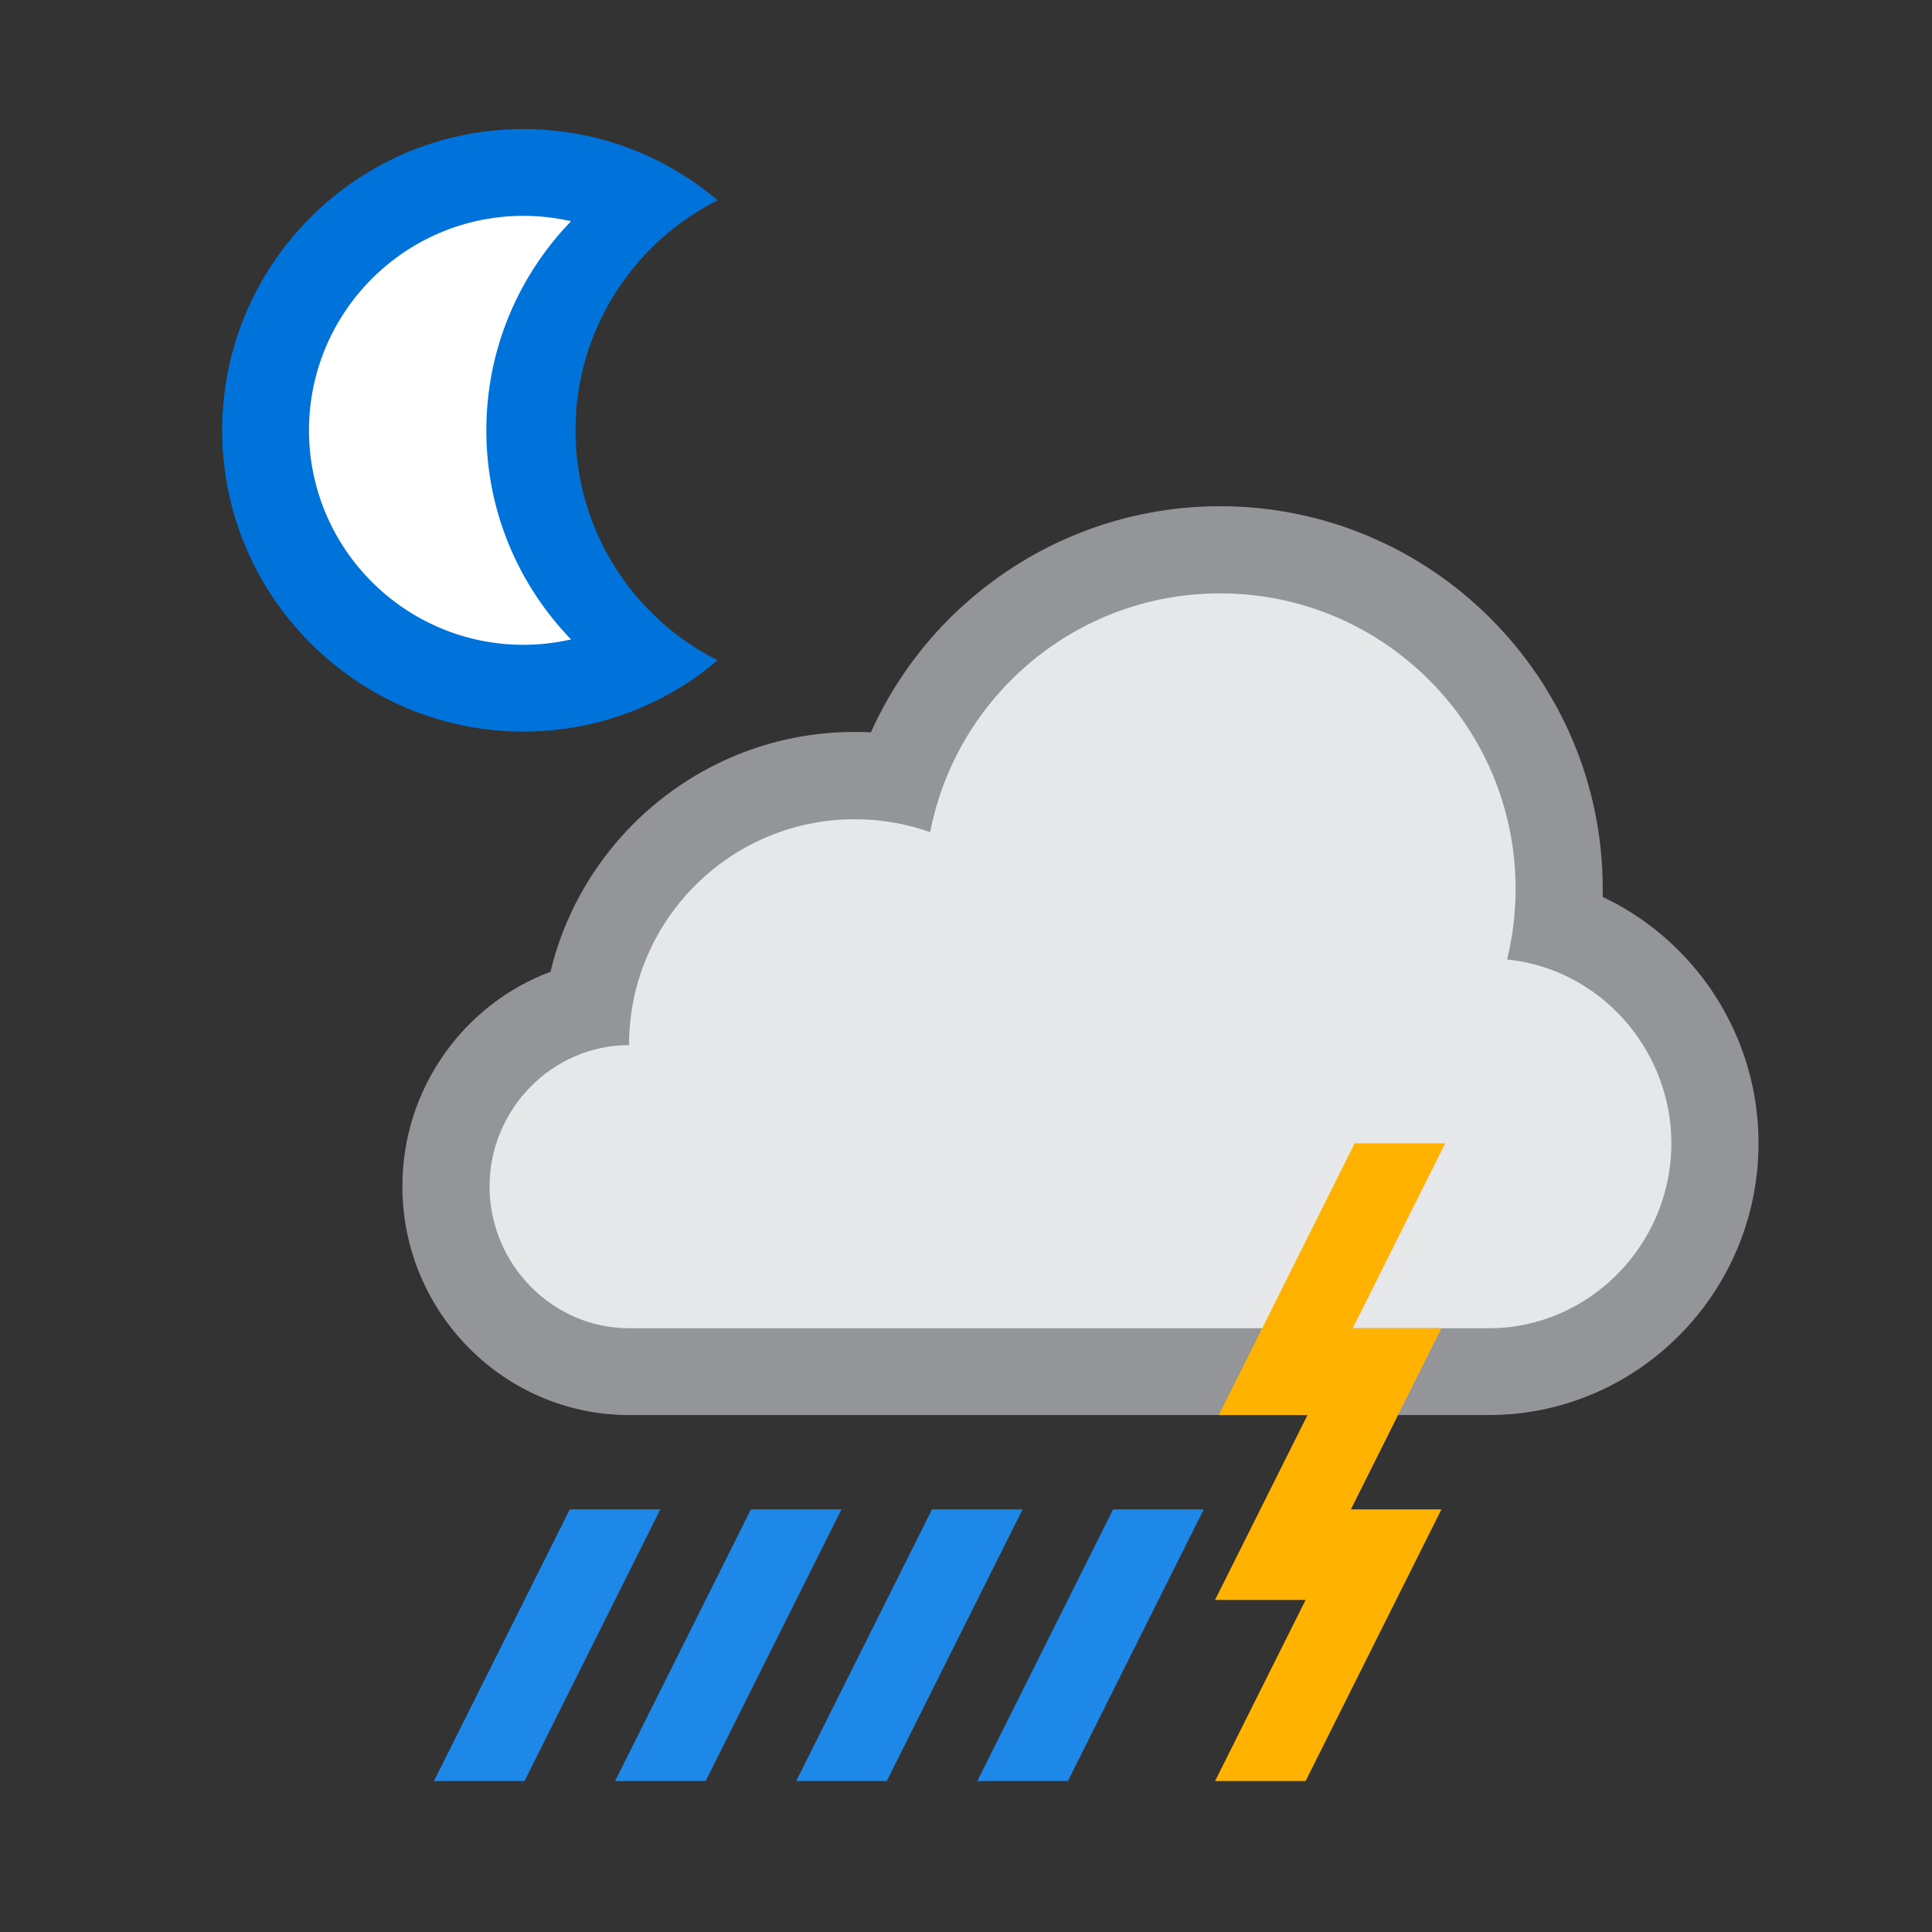
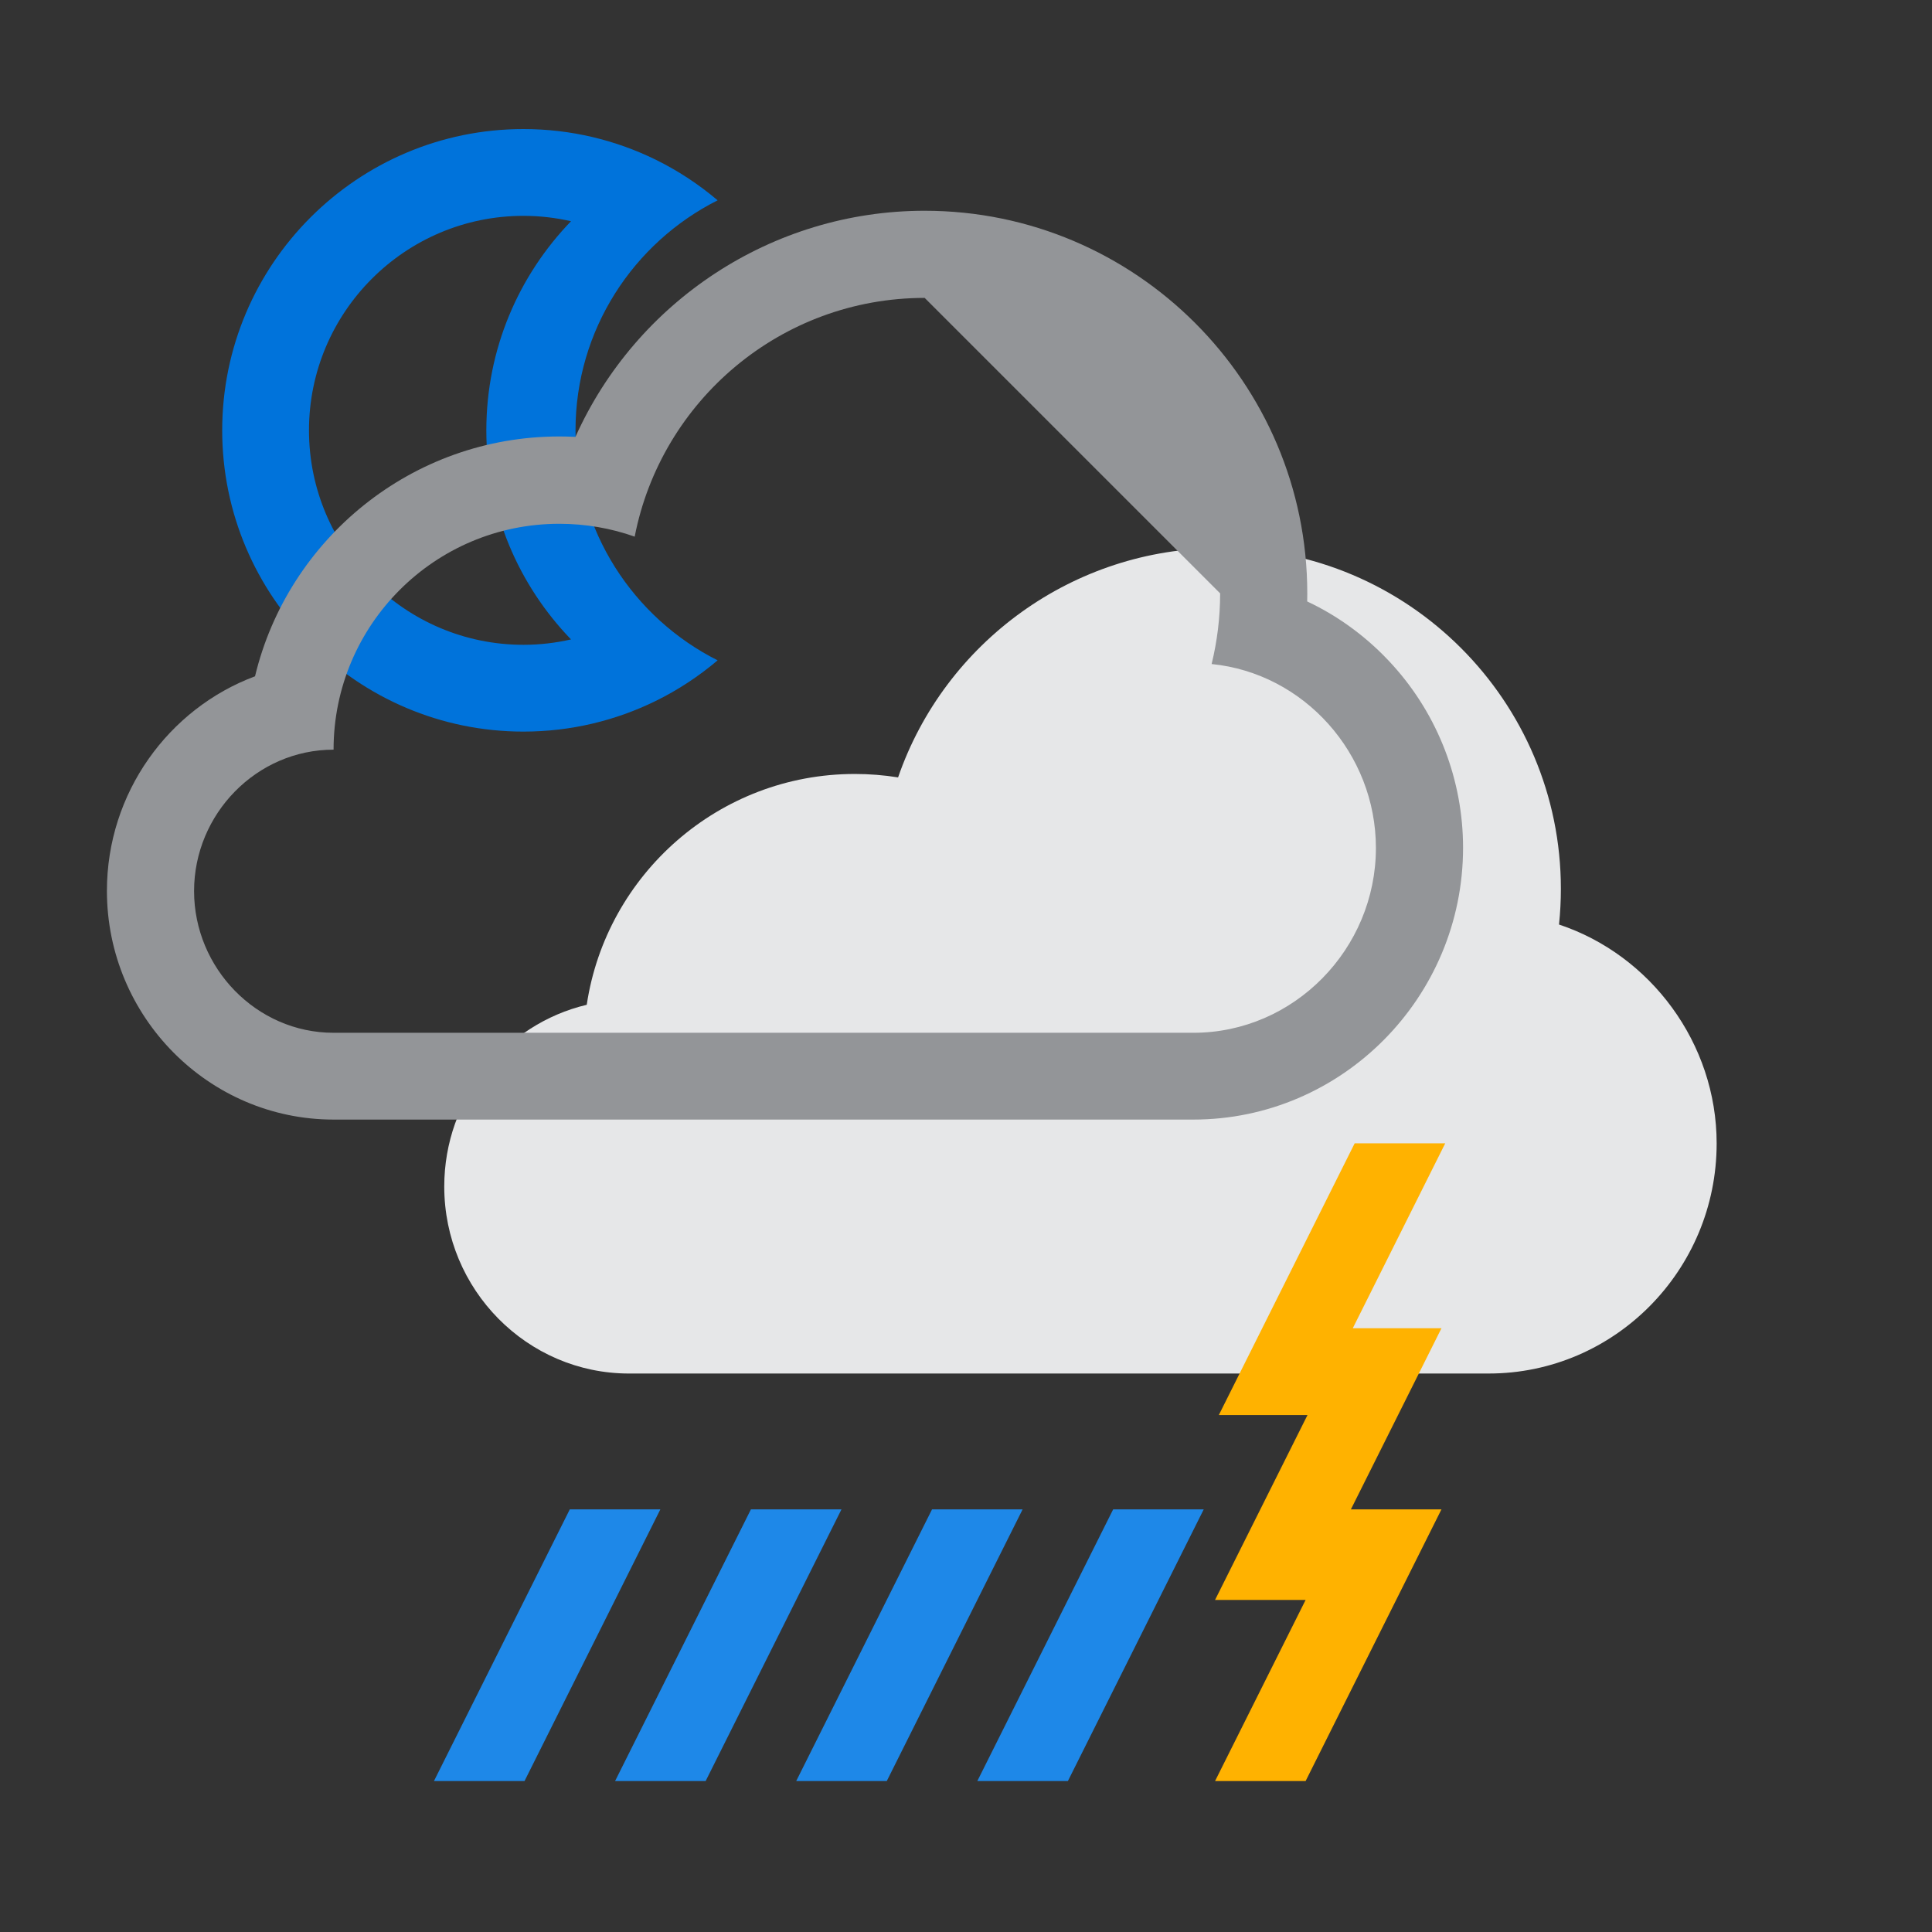
<svg xmlns="http://www.w3.org/2000/svg" width="512" height="512">
  <rect width="100%" height="100%" fill="#333333" stroke="none" />
  <g>
    <title>background</title>
    <rect x="-1" y="-1" width="514" height="514" id="canvas_background" fill="none" />
  </g>
  <g>
    <title>Layer 1</title>
    <rect x="1" y="0" id="background_1_" width="512" height="512" fill="#929292" opacity="0" />
    <polygon points="235,472 211,472 247,400 271,400 " fill="#1E88E8" id="svg_1" />
-     <path id="moon_inner" d="m138.725,182.881c-37.958,0 -68.84,-30.881 -68.84,-68.84c0,-37.958 30.881,-68.839 68.84,-68.839c5.096,0 10.231,0.58 15.264,1.725l20.764,4.721l-14.793,15.316c-12.301,12.736 -19.075,29.456 -19.075,47.077s6.774,34.341 19.075,47.078l14.794,15.319l-20.767,4.719c-5.034,1.144 -10.169,1.724 -15.262,1.724z" fill="#FFFFFF" />
    <path id="moon_1_" d="m152.517,114.041c0,-26.631 15.351,-49.731 37.66,-60.957c-5,-4.231 -10.512,-7.873 -16.452,-10.783c-10.575,-5.181 -22.451,-8.099 -35,-8.099c-44.024,0 -79.84,35.816 -79.84,79.839s35.816,79.84 79.84,79.84c12.549,0 24.425,-2.919 35,-8.1c5.94,-2.91 11.453,-6.552 16.453,-10.783c-22.311,-11.226 -37.661,-34.326 -37.661,-60.957zm-1.189,55.414c-4.057,0.922 -8.271,1.426 -12.604,1.426c-31.342,0 -56.84,-25.498 -56.84,-56.84c0,-31.341 25.498,-56.839 56.84,-56.839c4.332,0 8.547,0.503 12.604,1.426c-13.879,14.371 -22.443,33.905 -22.443,55.414c0,21.508 8.564,41.042 22.443,55.413z" fill="#0073DB" />
    <path id="black_cloud_inner_1_" d="m166.7,364c-27.001,0 -48.968,-22.231 -48.968,-49.559c0,-23.384 16.143,-43.03 37.762,-48.164c5.176,-34.571 35.054,-61.167 71.023,-61.167c3.874,0 7.71,0.305 11.484,0.909c12.396,-35.859 46.497,-60.771 85.347,-60.771c49.792,0 90.301,40.508 90.301,90.3c0,3.163 -0.165,6.324 -0.494,9.464c24.222,8.037 41.776,31.425 41.776,58.005c0,33.625 -27.091,60.981 -60.391,60.981l-227.84,0l0,0.002z" fill="#e6e7e8" />
-     <path id="black_cloud_2_" d="m323.348,157.249c43.244,0 78.301,35.056 78.301,78.3c0,6.455 -0.786,12.724 -2.258,18.726c24.446,2.433 43.54,23.652 43.54,48.743c0,26.726 -21.665,48.981 -48.391,48.981l-227.84,0c-20.418,0 -36.968,-17.139 -36.968,-37.559c0,-20.416 16.55,-37.471 36.968,-37.471c0,-33.034 26.78,-59.86 59.816,-59.86c7.009,0 13.732,1.194 19.984,3.41c7.018,-36.04 38.754,-63.27 76.848,-63.27m0,-23.096c-40.561,0 -76.51,24.173 -92.547,59.925c-1.423,-0.073 -2.853,-0.109 -4.284,-0.109c-39.058,0 -71.894,27.145 -80.633,63.56c-22.892,8.542 -39.249,30.88 -39.249,56.864c0,33.347 26.945,60.607 60.065,60.607l227.84,0c39.418,0 71.487,-32.385 71.487,-72.029c0,-17.82 -6.581,-35.015 -18.531,-48.294c-6.481,-7.204 -14.231,-12.969 -22.773,-16.986c0.015,-0.703 0.021,-1.421 0.021,-2.125c0,-55.91 -45.486,-101.413 -101.396,-101.413l0,0z" fill="#939598" />
+     <path id="black_cloud_2_" d="m323.348,157.249c0,6.455 -0.786,12.724 -2.258,18.726c24.446,2.433 43.54,23.652 43.54,48.743c0,26.726 -21.665,48.981 -48.391,48.981l-227.84,0c-20.418,0 -36.968,-17.139 -36.968,-37.559c0,-20.416 16.55,-37.471 36.968,-37.471c0,-33.034 26.78,-59.86 59.816,-59.86c7.009,0 13.732,1.194 19.984,3.41c7.018,-36.04 38.754,-63.27 76.848,-63.27m0,-23.096c-40.561,0 -76.51,24.173 -92.547,59.925c-1.423,-0.073 -2.853,-0.109 -4.284,-0.109c-39.058,0 -71.894,27.145 -80.633,63.56c-22.892,8.542 -39.249,30.88 -39.249,56.864c0,33.347 26.945,60.607 60.065,60.607l227.84,0c39.418,0 71.487,-32.385 71.487,-72.029c0,-17.82 -6.581,-35.015 -18.531,-48.294c-6.481,-7.204 -14.231,-12.969 -22.773,-16.986c0.015,-0.703 0.021,-1.421 0.021,-2.125c0,-55.91 -45.486,-101.413 -101.396,-101.413l0,0z" fill="#939598" />
    <polygon id="new_lightning" points="358.5,352 383,303 359,303 323,375 346.5,375 322,424 346,424 322,472 346,472 382,400 358,400 382,352 " fill="#FFB200" />
    <polygon points="187,472 163,472 199,400 223,400 " fill="#1E88E8" id="svg_3" />
    <polygon points="139,472 115,472 151,400 175,400 " fill="#1E88E8" id="svg_6" />
    <polygon points="283,472 259,472 295,400 319,400 " fill="#1E88E8" id="svg_7" />
  </g>
</svg>